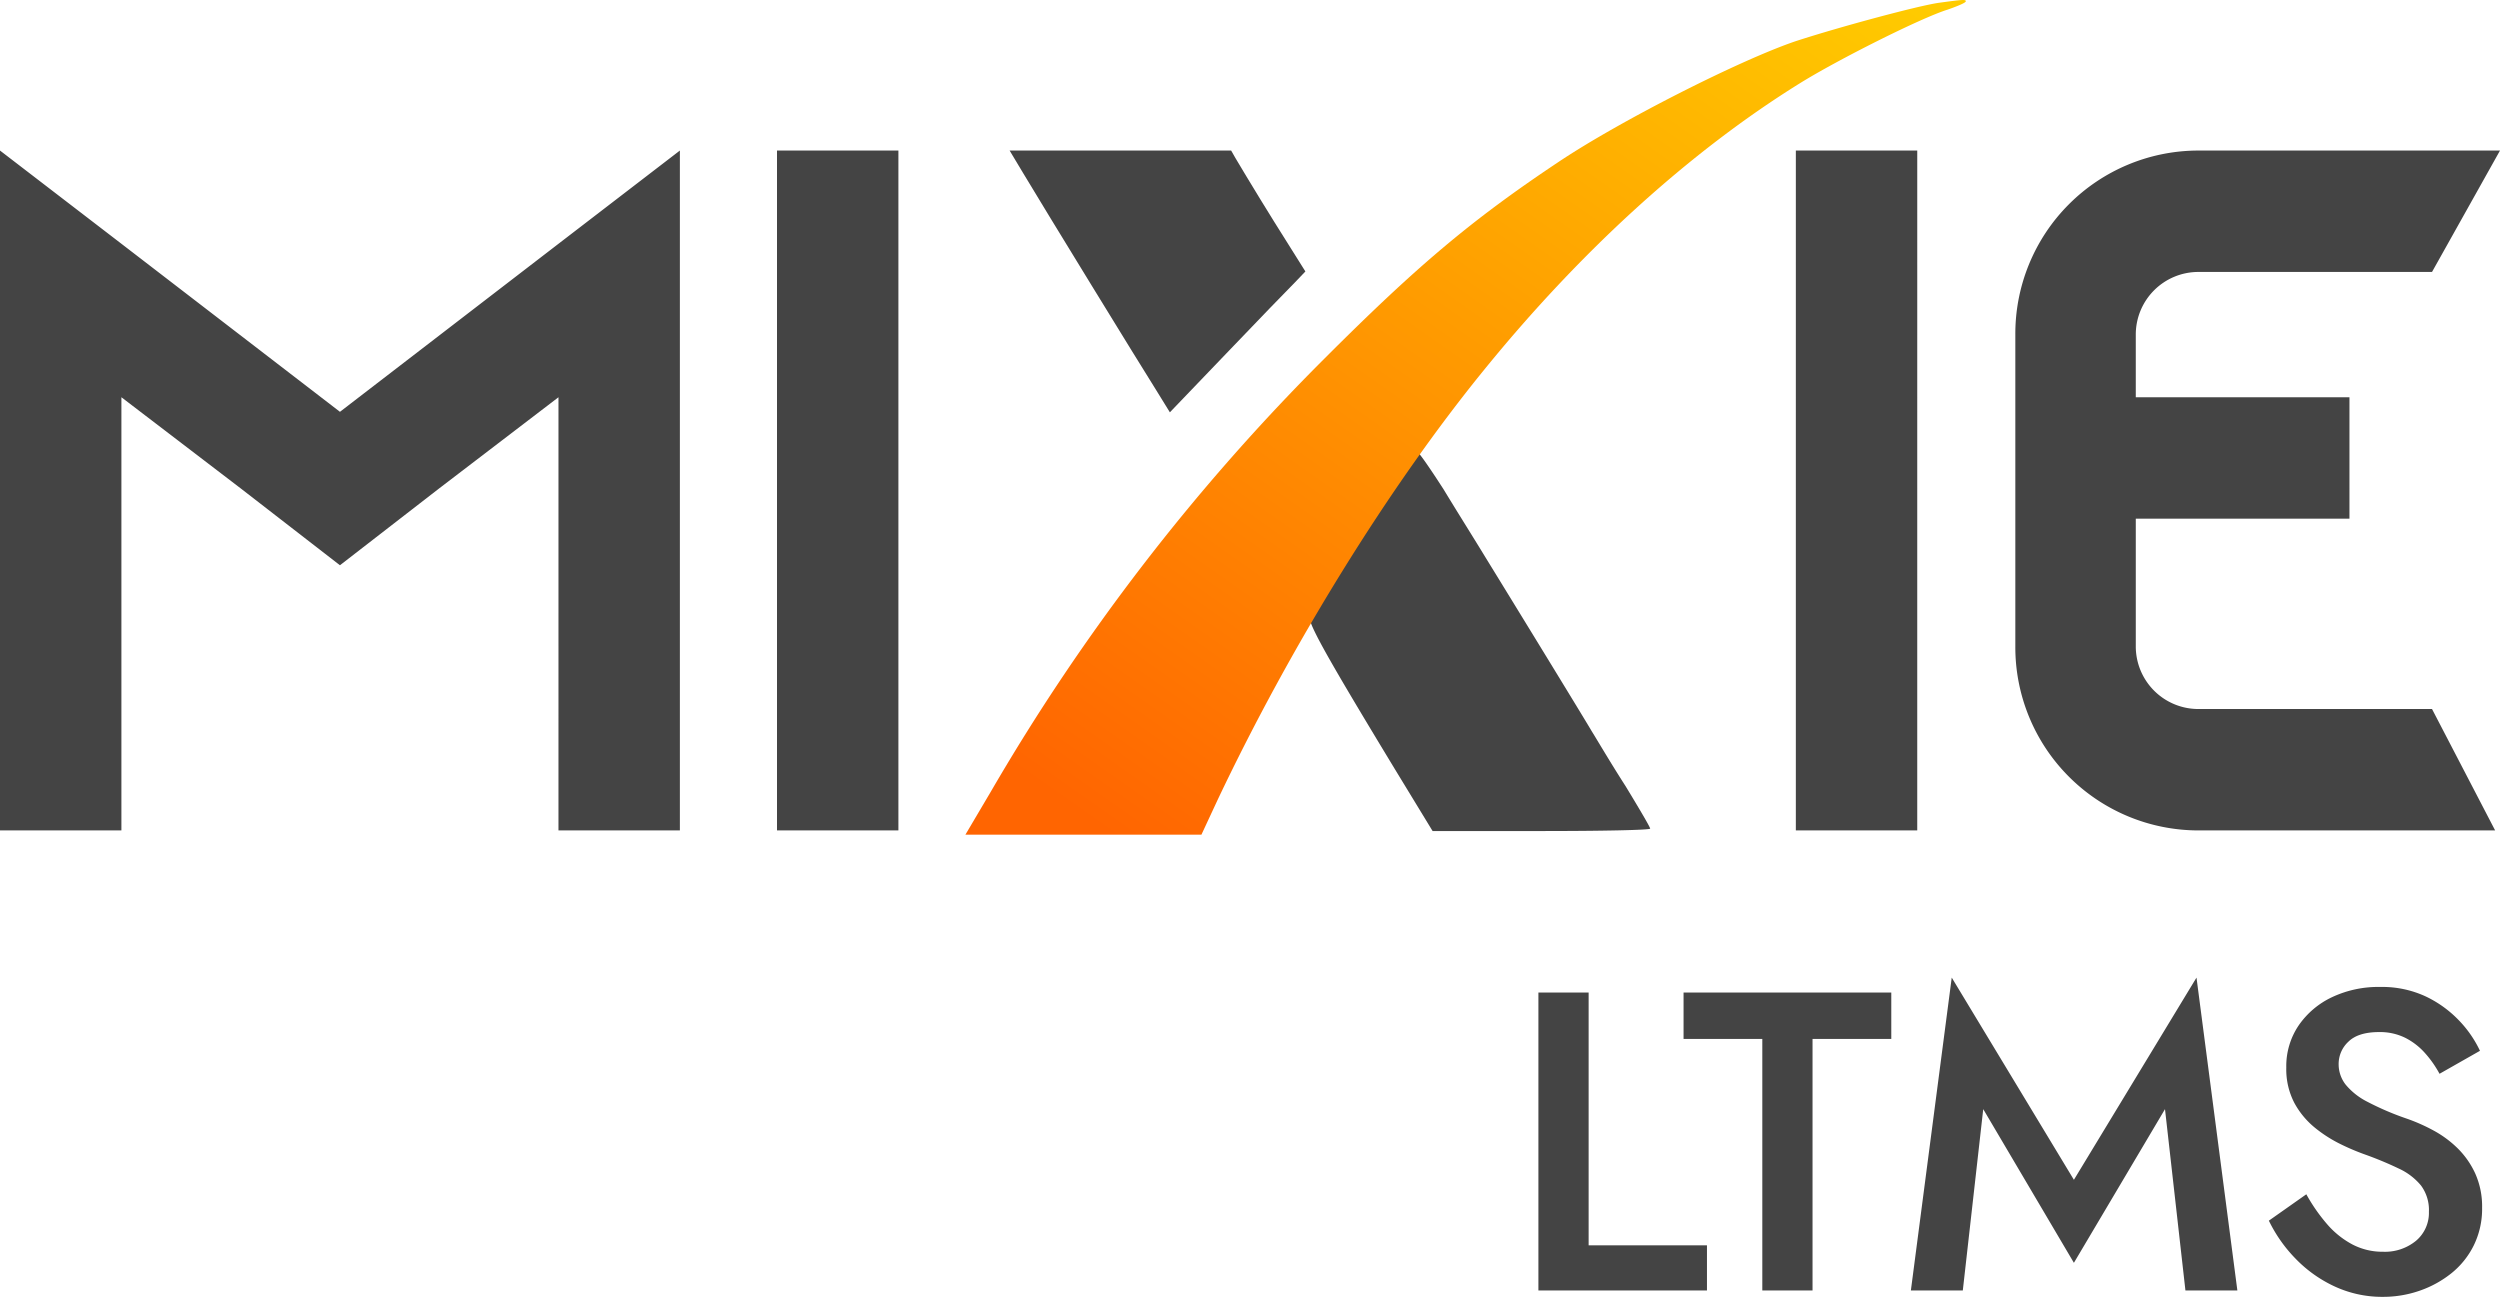
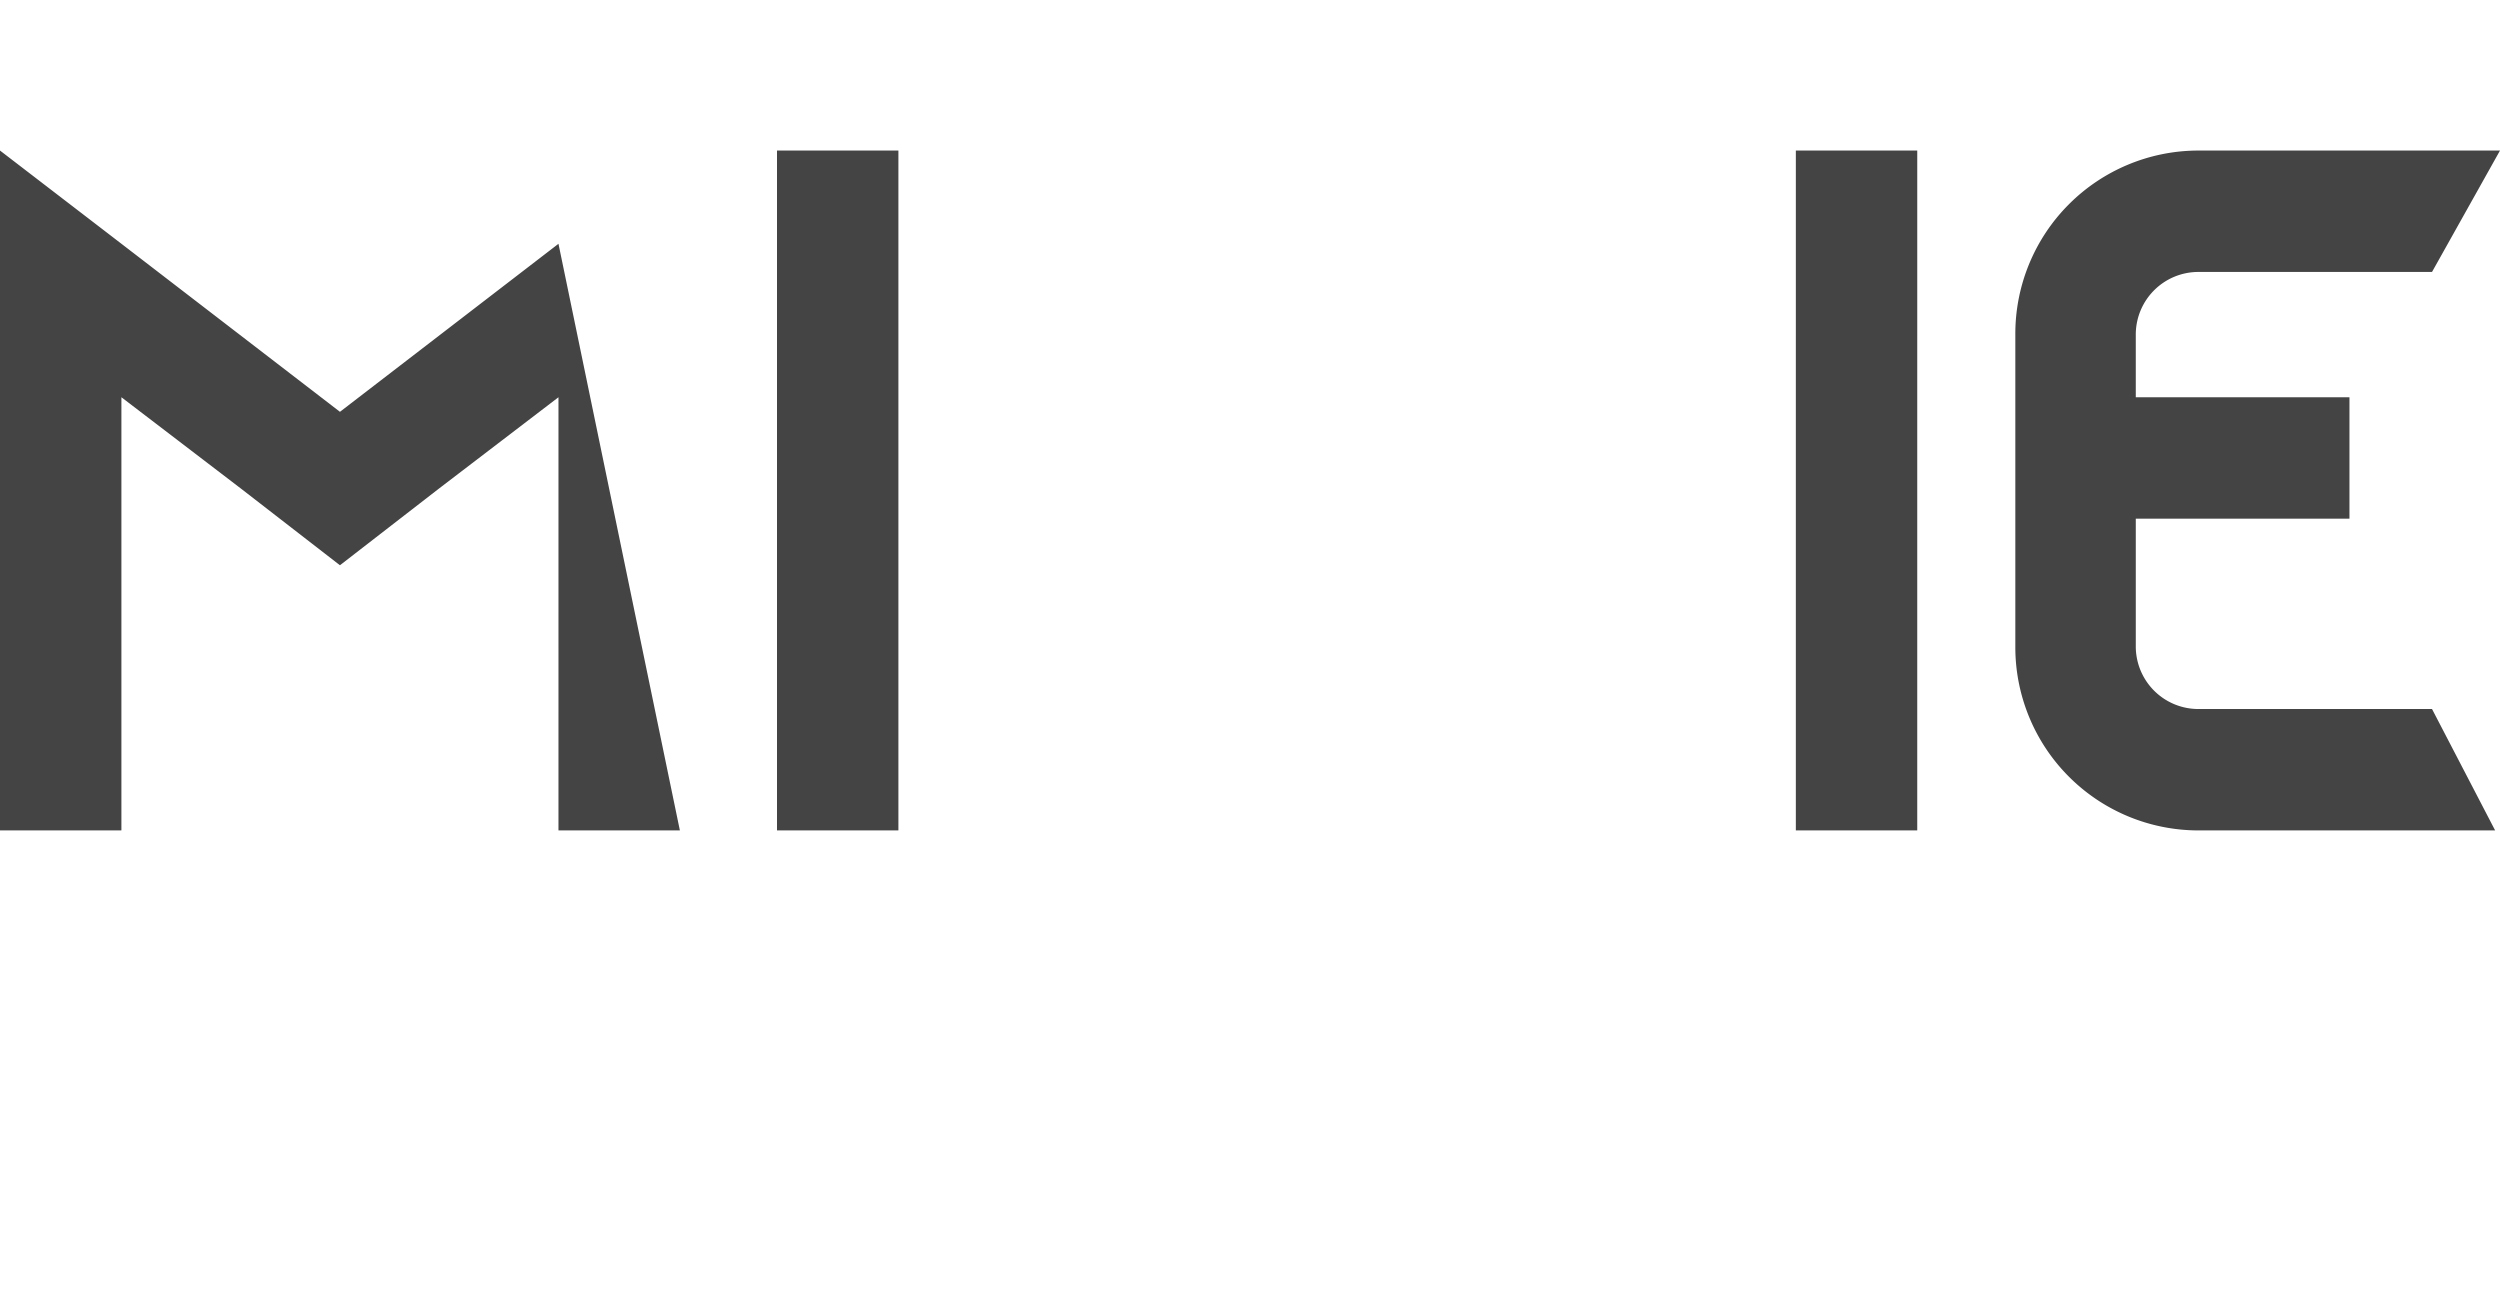
<svg xmlns="http://www.w3.org/2000/svg" id="MiXie-LTMS" width="528.574" height="274.196" viewBox="0 0 528.574 274.196">
  <defs>
    <linearGradient id="linear-gradient" x1="0.144" y1="1" x2="0.974" gradientUnits="objectBoundingBox">
      <stop offset="0" stop-color="#ff6501" />
      <stop offset="1" stop-color="#fc0" />
    </linearGradient>
  </defs>
  <g id="Group_5064" data-name="Group 5064">
-     <path id="Path_19044" data-name="Path 19044" d="M-476.723-120.286l-46.2,35.526-46.2-35.526L-594.8-140V3.746h25.669V-87.841l25.258,19.3,20.946,16.223,20.946-16.223,25.258-19.3V3.746h25.669V-140ZM-404.85,3.746V-140h-25.669V3.746Zm215.413,0V-140h-25.669V3.746Zm59.347-118.077H-80.6L-66.226-140H-130.09A38.737,38.737,0,0,0-168.7-101.189v66.123A38.737,38.737,0,0,0-130.09,3.746h62.837L-80.6-21.923h-49.49a13.235,13.235,0,0,1-13.142-13.142V-62.172h45.177V-87.841h-45.177v-13.348A13.235,13.235,0,0,1-130.09-114.331Z" transform="translate(594.8 171.83)" fill="#444" />
+     <path id="Path_19044" data-name="Path 19044" d="M-476.723-120.286l-46.2,35.526-46.2-35.526L-594.8-140V3.746h25.669V-87.841l25.258,19.3,20.946,16.223,20.946-16.223,25.258-19.3V3.746h25.669ZM-404.85,3.746V-140h-25.669V3.746Zm215.413,0V-140h-25.669V3.746Zm59.347-118.077H-80.6L-66.226-140H-130.09A38.737,38.737,0,0,0-168.7-101.189v66.123A38.737,38.737,0,0,0-130.09,3.746h62.837L-80.6-21.923h-49.49a13.235,13.235,0,0,1-13.142-13.142V-62.172h45.177V-87.841h-45.177v-13.348A13.235,13.235,0,0,1-130.09-114.331Z" transform="translate(594.8 171.83)" fill="#444" />
    <g id="Group_5048" data-name="Group 5048" transform="translate(213.463 31.822)">
-       <path id="Path_19045" data-name="Path 19045" d="M470.054-293.563C461.635-281.755,448.9-261.836,448.8-260.4c-.1,1.848,3.7,8.625,18.071,32.343l8.009,13.142h23c12.629,0,23-.205,23-.513s-2.362-4.312-5.236-9.035c-2.978-4.62-6.058-9.857-7.085-11.5-2.054-3.491-16.839-27.62-22.589-36.963-2.053-3.388-6.058-9.754-8.727-14.169C474.469-291.407,472-295,471.7-295A3.2,3.2,0,0,0,470.054-293.563Z" transform="translate(-385.449 358.8)" fill="#444" />
-       <path id="Path_19046" data-name="Path 19046" d="M388.872-356.387c4.723,7.906,24.95,40.865,28.133,45.9l2.978,4.826L432-318.192c6.571-6.879,13.04-13.553,14.375-14.888l2.259-2.362-6.571-10.473c-3.594-5.75-9.188-15.055-9.125-15.092-.007-.019.089,0-23.321,0H386.1Z" transform="translate(-386.1 361.015)" fill="#444" />
-     </g>
-     <path id="Path_19047" data-name="Path 19047" d="M582.865-388.285c-4.415.616-21.151,5.134-30.289,8.111-11.808,4-37.169,16.839-50.208,25.566-18.482,12.321-29.981,22.075-49.387,41.481a445.5,445.5,0,0,0-70.641,91.689L377-212.4h49.9l3.491-7.5c15.5-32.651,36.039-65.918,56.266-90.765,20.432-25.156,43.432-46.1,66.739-60.579,7.906-4.928,25.669-13.861,31.316-15.607,2.054-.719,3.8-1.437,3.8-1.746C588.512-389,588.1-389,582.865-388.285Z" transform="translate(-172.881 388.87)" fill="url(#linear-gradient)" />
+       </g>
  </g>
-   <path id="Path_19077" data-name="Path 19077" d="M-406.62-129.15v63h35.64v-9.54H-396v-53.46Zm30.69,9.81h16.65v53.19h10.62v-53.19h16.65v-9.81h-43.92Zm63.36,14.85L-293.4-72l19.26-32.49,4.32,38.34h10.98l-8.64-66.15L-293.4-89.55l-25.83-42.75-8.64,66.15h10.98Zm68.31,18-7.92,5.58a30.556,30.556,0,0,0,5.625,8.01,27.59,27.59,0,0,0,8.28,5.895,23.854,23.854,0,0,0,10.215,2.2,23.432,23.432,0,0,0,7.785-1.305,22.433,22.433,0,0,0,6.7-3.69,17.484,17.484,0,0,0,4.725-5.895,17.466,17.466,0,0,0,1.755-7.92,17.063,17.063,0,0,0-1.44-7.245,18.049,18.049,0,0,0-3.735-5.355,22.672,22.672,0,0,0-5.13-3.78,38.136,38.136,0,0,0-5.715-2.52,59.476,59.476,0,0,1-8.19-3.51,14.426,14.426,0,0,1-4.635-3.645,6.986,6.986,0,0,1-1.485-4.365,6.409,6.409,0,0,1,2.07-4.725q2.07-2.025,6.48-2.025a12.034,12.034,0,0,1,5.535,1.215,14.15,14.15,0,0,1,4.185,3.24,22.885,22.885,0,0,1,3.06,4.365l8.55-4.86a23.966,23.966,0,0,0-4.41-6.39,24,24,0,0,0-7.02-5.085,21.886,21.886,0,0,0-9.72-2.025,22.918,22.918,0,0,0-10.125,2.16,17.707,17.707,0,0,0-7.065,5.985,15.347,15.347,0,0,0-2.61,8.865,15.372,15.372,0,0,0,1.71,7.515,17.493,17.493,0,0,0,4.32,5.22,28.318,28.318,0,0,0,5.49,3.51,48.675,48.675,0,0,0,5.22,2.205,74.425,74.425,0,0,1,7.02,2.925,13.223,13.223,0,0,1,4.725,3.6A8.689,8.689,0,0,1-218.34-82.8a7.711,7.711,0,0,1-2.7,6.12,10.335,10.335,0,0,1-7.02,2.34,13.671,13.671,0,0,1-6.435-1.53,18.559,18.559,0,0,1-5.31-4.23A36.837,36.837,0,0,1-244.26-86.49Z" transform="translate(731.884 338.996)" fill="#444" />
</svg>